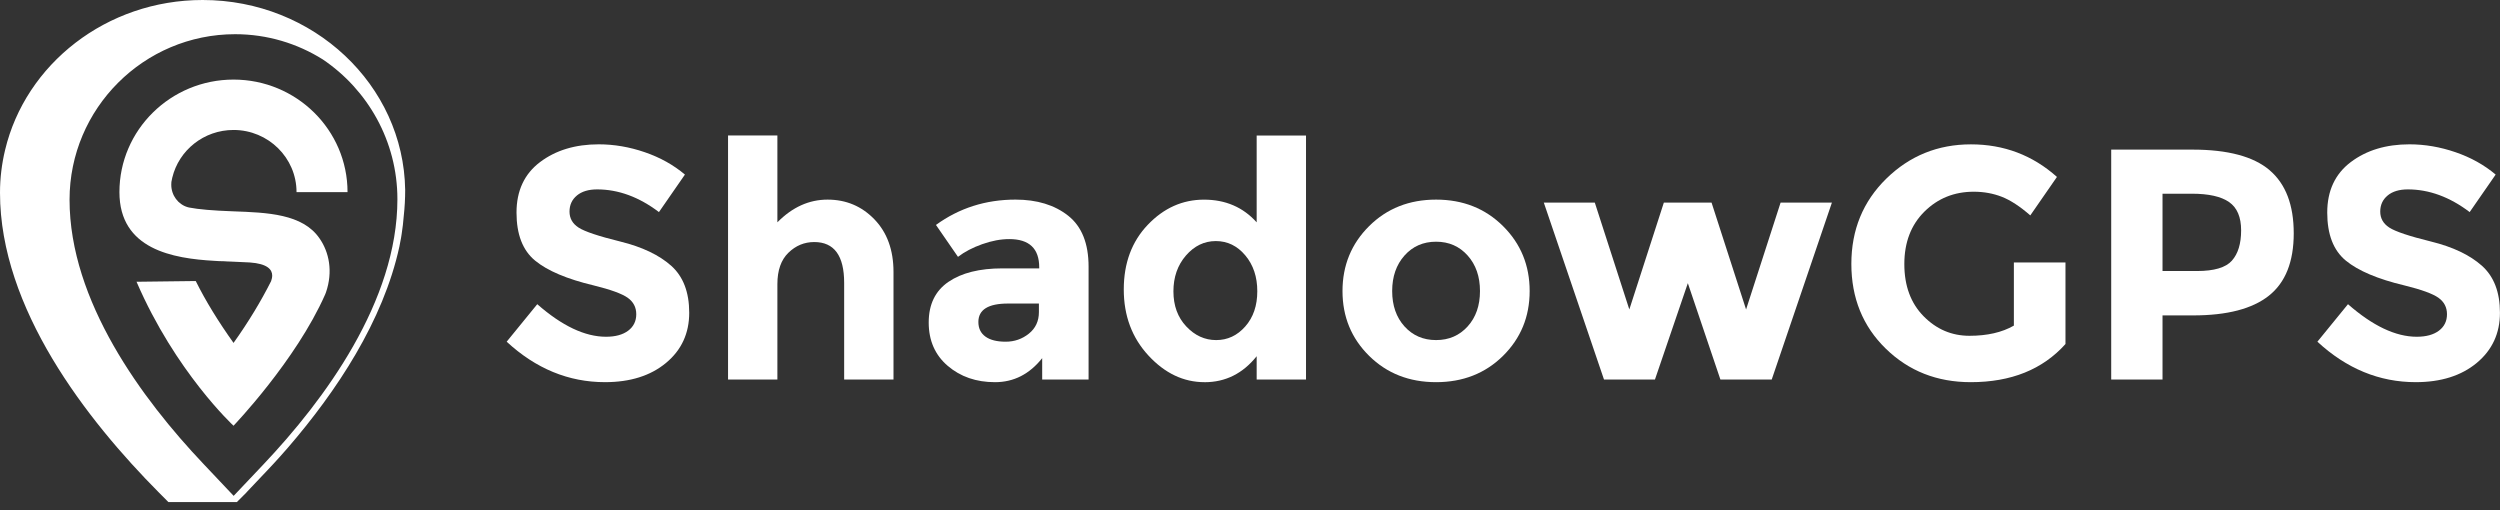
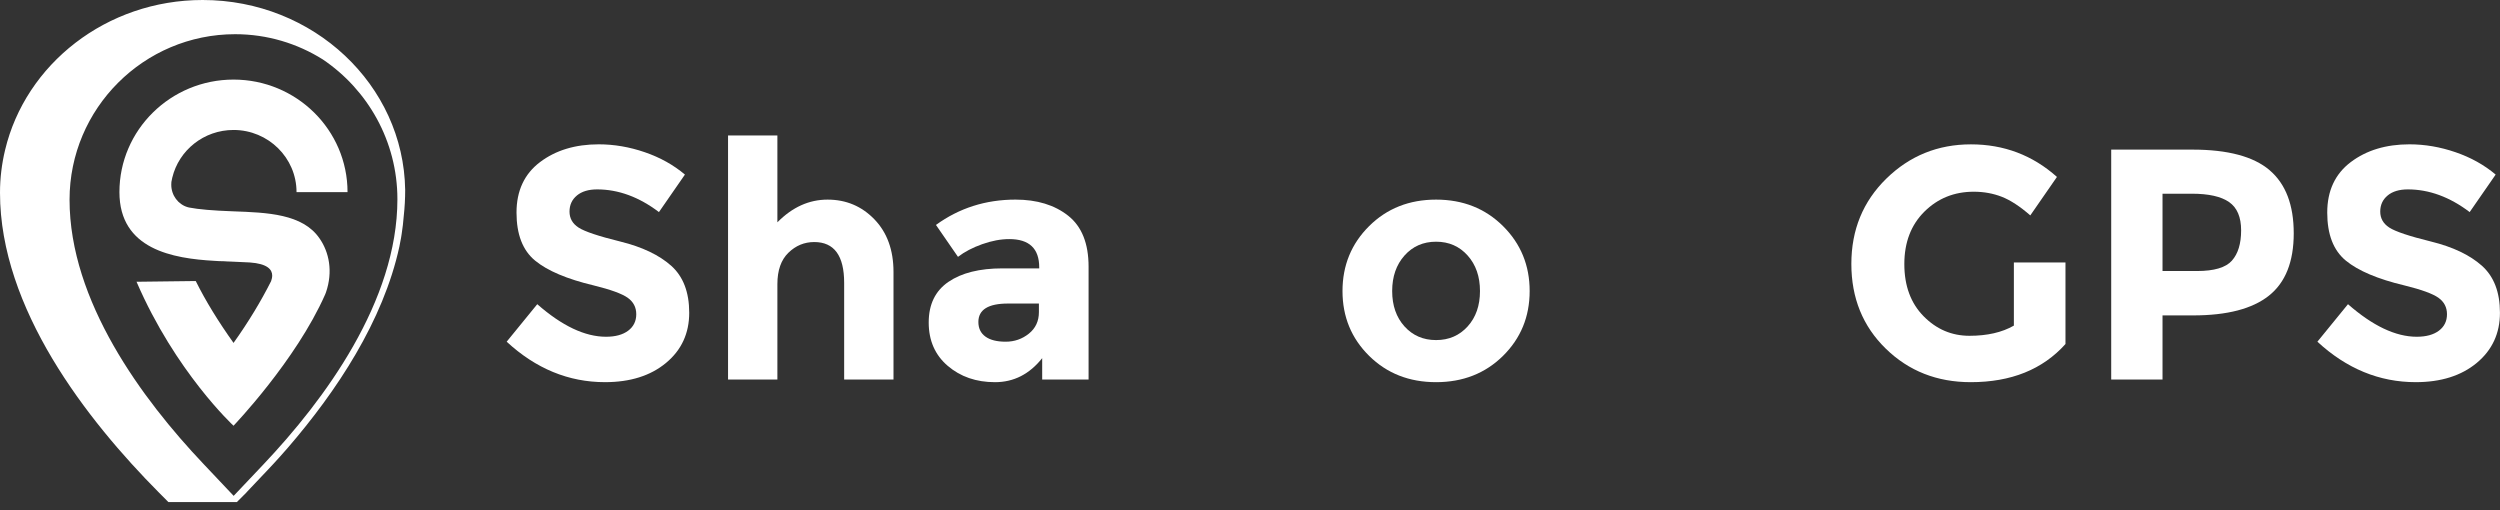
<svg xmlns="http://www.w3.org/2000/svg" fill="none" viewBox="0 0 240 49" height="49" width="240">
  <rect x="0" y="0" width="240" height="49" fill="#333333" stroke="none" />
  <g clip-path="url(#clip0_221_3848)">
    <path fill="white" d="M55.384 18.768C54.91 19.157 54.673 19.673 54.673 20.315C54.673 20.958 54.962 21.469 55.541 21.846C56.12 22.225 57.456 22.672 59.55 23.188C61.645 23.704 63.271 24.478 64.43 25.508C65.586 26.54 66.165 28.045 66.165 30.023C66.165 32.001 65.423 33.607 63.939 34.839C62.455 36.071 60.502 36.687 58.082 36.687C54.586 36.687 51.44 35.391 48.641 32.803L51.577 29.202C53.955 31.287 56.155 32.328 58.177 32.328C59.081 32.328 59.792 32.133 60.308 31.744C60.824 31.355 61.081 30.828 61.081 30.165C61.081 29.503 60.807 28.977 60.26 28.586C59.712 28.197 58.627 27.802 57.007 27.403C54.438 26.792 52.56 25.997 51.37 25.019C50.18 24.039 49.585 22.504 49.585 20.409C49.585 18.314 50.338 16.698 51.844 15.561C53.349 14.425 55.227 13.855 57.481 13.855C58.955 13.855 60.428 14.107 61.901 14.613C63.375 15.119 64.658 15.835 65.753 16.76L63.259 20.36C61.343 18.908 59.365 18.182 57.324 18.182C56.502 18.182 55.855 18.377 55.383 18.766L55.384 18.768Z" />
    <path fill="white" d="M74.629 27.277V36.435H69.892V13.006H74.629V21.342C76.06 19.89 77.666 19.163 79.445 19.163C81.224 19.163 82.723 19.794 83.945 21.058C85.165 22.322 85.776 24.006 85.776 26.111V36.436H81.039V27.152C81.039 24.542 80.081 23.236 78.166 23.236C77.218 23.236 76.392 23.578 75.688 24.263C74.982 24.947 74.629 25.952 74.629 27.279V27.277Z" />
    <path fill="white" d="M104.502 36.437H100.05V34.383C98.829 35.921 97.32 36.689 95.519 36.689C93.717 36.689 92.209 36.168 90.987 35.126C89.765 34.085 89.156 32.694 89.156 30.958C89.156 29.222 89.787 27.922 91.05 27.059C92.314 26.196 94.04 25.764 96.228 25.764H99.765V25.669C99.765 23.858 98.807 22.953 96.892 22.953C96.071 22.953 95.203 23.116 94.287 23.442C93.37 23.769 92.597 24.173 91.966 24.657L89.852 21.594C92.083 19.973 94.63 19.162 97.493 19.162C99.556 19.162 101.24 19.678 102.546 20.709C103.851 21.741 104.504 23.373 104.504 25.604V36.435L104.502 36.437ZM99.735 29.962V29.14H96.767C94.873 29.14 93.924 29.73 93.924 30.908C93.924 31.519 94.15 31.986 94.604 32.314C95.056 32.641 95.704 32.803 96.545 32.803C97.386 32.803 98.129 32.546 98.772 32.03C99.414 31.514 99.735 30.825 99.735 29.962Z" />
-     <path fill="white" d="M115.634 36.689C113.622 36.689 111.828 35.836 110.251 34.132C108.672 32.425 107.882 30.311 107.882 27.785C107.882 25.26 108.65 23.19 110.187 21.581C111.723 19.97 113.524 19.166 115.587 19.166C117.65 19.166 119.334 19.892 120.64 21.344V13.008H125.377V36.438H120.64V34.197C119.313 35.859 117.645 36.692 115.635 36.692L115.634 36.689ZM112.649 27.974C112.649 29.343 113.06 30.464 113.881 31.337C114.702 32.21 115.661 32.648 116.754 32.648C117.847 32.648 118.78 32.21 119.548 31.337C120.316 30.464 120.7 29.337 120.7 27.959C120.7 26.58 120.316 25.433 119.548 24.517C118.779 23.601 117.837 23.143 116.722 23.143C115.607 23.143 114.649 23.607 113.848 24.532C113.048 25.458 112.648 26.605 112.648 27.974H112.649Z" />
    <path fill="white" d="M146.847 27.941C146.847 30.405 145.994 32.478 144.29 34.163C142.584 35.847 140.443 36.688 137.864 36.688C135.285 36.688 133.143 35.847 131.437 34.163C129.731 32.478 128.88 30.405 128.88 27.941C128.88 25.478 129.733 23.399 131.437 21.705C133.143 20.011 135.285 19.163 137.864 19.163C140.443 19.163 142.584 20.011 144.29 21.705C145.996 23.399 146.847 25.479 146.847 27.941ZM133.649 27.941C133.649 29.33 134.043 30.462 134.832 31.337C135.622 32.209 136.632 32.647 137.864 32.647C139.096 32.647 140.105 32.209 140.895 31.337C141.685 30.463 142.078 29.332 142.078 27.941C142.078 26.551 141.685 25.416 140.895 24.531C140.105 23.646 139.096 23.204 137.864 23.204C136.632 23.204 135.622 23.646 134.832 24.531C134.043 25.416 133.649 26.553 133.649 27.941Z" />
-     <path fill="white" d="M158.878 36.436H153.984L148.205 19.447H153.1L156.415 29.709L159.73 19.447H164.308L167.623 29.709L170.938 19.447H175.864L170.085 36.436H165.159L162.033 27.184L158.875 36.436H158.878Z" />
    <path fill="white" d="M193.329 25.194H198.286V33.026C196.096 35.468 193.065 36.688 189.192 36.688C185.951 36.688 183.23 35.615 181.03 33.466C178.83 31.32 177.73 28.609 177.73 25.336C177.73 22.062 178.852 19.332 181.094 17.142C183.335 14.952 186.041 13.858 189.209 13.858C192.377 13.858 195.13 14.9 197.467 16.985L194.909 20.679C193.92 19.816 193.01 19.221 192.179 18.894C191.347 18.569 190.446 18.405 189.48 18.405C187.605 18.405 186.026 19.043 184.742 20.317C183.459 21.59 182.816 23.269 182.816 25.352C182.816 27.436 183.432 29.105 184.664 30.357C185.896 31.609 187.363 32.236 189.069 32.236C190.775 32.236 192.195 31.911 193.332 31.258V25.196L193.329 25.194Z" />
    <path fill="white" d="M217.879 16.338C219.427 17.653 220.199 19.675 220.199 22.4C220.199 25.126 219.405 27.121 217.816 28.384C216.227 29.648 213.8 30.279 210.538 30.279H207.602V36.437H202.676V14.363H210.476C213.865 14.363 216.334 15.021 217.881 16.336L217.879 16.338ZM214.264 25.021C214.853 24.358 215.148 23.39 215.148 22.117C215.148 20.843 214.765 19.938 213.997 19.401C213.227 18.863 212.034 18.596 210.413 18.596H207.602V26.018H210.917C212.56 26.018 213.675 25.685 214.264 25.023V25.021Z" />
    <path fill="white" d="M229.214 18.768C228.74 19.157 228.503 19.673 228.503 20.315C228.503 20.958 228.792 21.469 229.371 21.846C229.95 22.225 231.285 22.672 233.38 23.188C235.475 23.704 237.101 24.478 238.259 25.508C239.416 26.54 239.995 28.045 239.995 30.023C239.995 32.001 239.252 33.607 237.768 34.839C236.285 36.071 234.332 36.687 231.911 36.687C228.416 36.687 225.27 35.391 222.47 32.803L225.406 29.202C227.785 31.287 229.985 32.328 232.006 32.328C232.911 32.328 233.622 32.133 234.138 31.744C234.654 31.355 234.911 30.828 234.911 30.165C234.911 29.503 234.637 28.977 234.09 28.586C233.542 28.197 232.457 27.802 230.836 27.403C228.267 26.792 226.39 25.997 225.199 25.019C224.009 24.039 223.415 22.504 223.415 20.409C223.415 18.314 224.168 16.698 225.674 15.561C227.179 14.425 229.057 13.855 231.31 13.855C232.784 13.855 234.258 14.107 235.73 14.613C237.204 15.119 238.488 15.835 239.583 16.76L237.089 20.36C235.173 18.908 233.195 18.182 231.153 18.182C230.332 18.182 229.685 18.377 229.212 18.766L229.214 18.768Z" />
    <path fill="white" d="M19.454 0C10.209 0 2.445 6.168 0.487 14.407C0.17 15.73 0 17.101 0 18.503C0 29.605 8.308 40.289 15.278 47.307L16.168 48.201H22.738L22.895 48.043L23.631 47.307L23.733 47.193L25.759 45.053C26.11 44.681 26.472 44.295 26.822 43.9C27.094 43.606 27.365 43.299 27.625 42.993C32.311 37.562 36.792 30.817 38.343 23.663C38.4 23.379 38.457 23.108 38.502 22.825C38.525 22.711 38.547 22.598 38.558 22.474C38.648 21.896 38.717 21.309 38.762 20.72C38.852 19.905 38.897 19.067 38.897 18.231C38.75 8.161 30.094 0 19.454 0ZM25.272 44.602L22.431 47.602L19.5 44.501C13.649 38.321 6.677 28.905 6.677 19.172C6.677 10.412 13.808 3.283 22.578 3.283C25.667 3.283 28.553 4.178 30.987 5.705C35.298 8.613 38.151 13.547 38.151 19.127C38.151 28.917 31.157 38.39 25.272 44.602Z" />
    <path fill="white" d="M16.538 17.056C17.172 14.425 19.567 12.477 22.42 12.477C25.755 12.477 28.467 15.154 28.467 18.443H33.363C33.363 12.477 28.456 7.64 22.42 7.64C16.384 7.64 11.465 12.477 11.465 18.443C11.465 23.949 16.608 24.817 20.589 25.041C20.894 25.064 21.188 25.078 21.47 25.078C21.717 25.089 21.962 25.113 22.198 25.113C22.714 25.136 23.336 25.16 23.971 25.195C25.685 25.313 26.131 25.887 26.131 26.451C26.131 26.64 26.084 26.815 26.025 26.991C25.062 28.904 23.865 30.89 22.42 32.92C20.964 30.877 19.742 28.893 18.791 26.979L13.107 27.049C16.853 35.725 22.418 40.87 22.418 40.87C22.418 40.87 28.407 34.624 31.213 28.271L31.295 28.061C31.976 26.076 31.6 24.208 30.672 22.883C29.052 20.523 25.658 20.406 22.383 20.287C20.41 20.217 19.06 20.099 18.157 19.923C18.11 19.912 18.063 19.9 18.017 19.888C17.112 19.63 16.442 18.762 16.442 17.728C16.442 17.646 16.454 17.553 16.454 17.47C16.489 17.329 16.501 17.187 16.536 17.059L16.538 17.056Z" />
  </g>
  <defs>
    <clipPath id="clip0_221_3848">
      <rect fill="white" height="48.201" width="240" />
    </clipPath>
  </defs>
</svg>